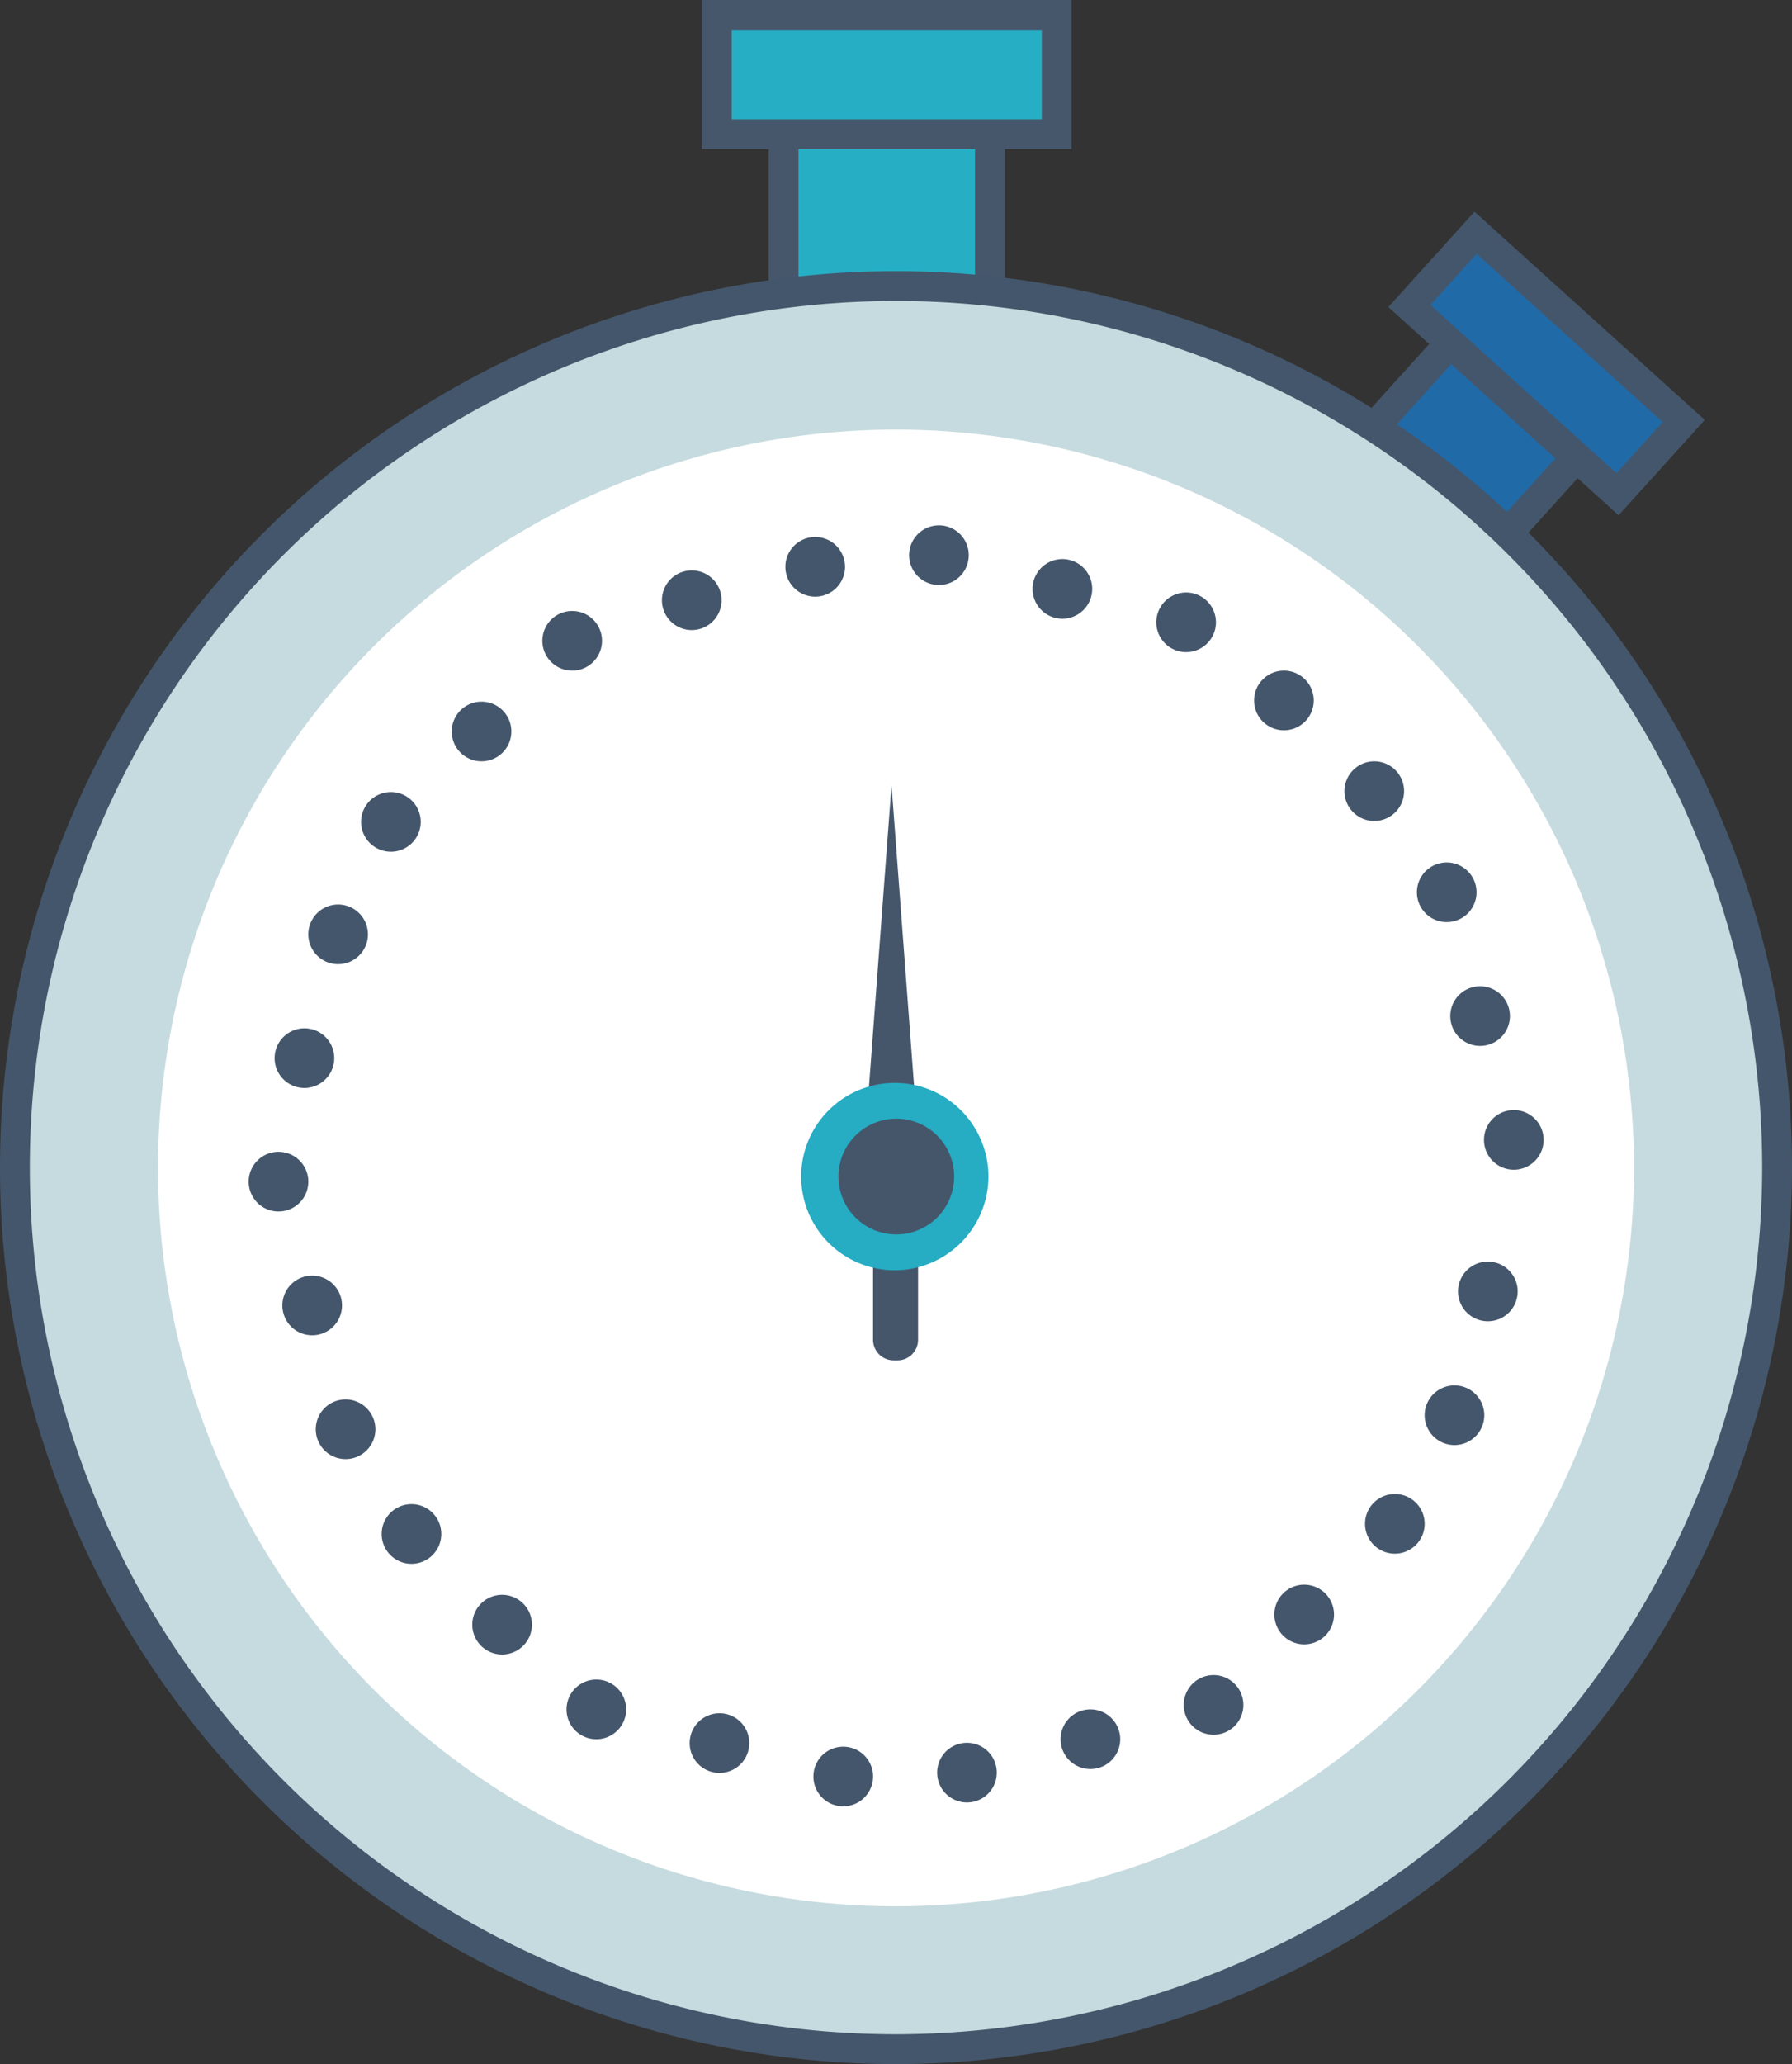
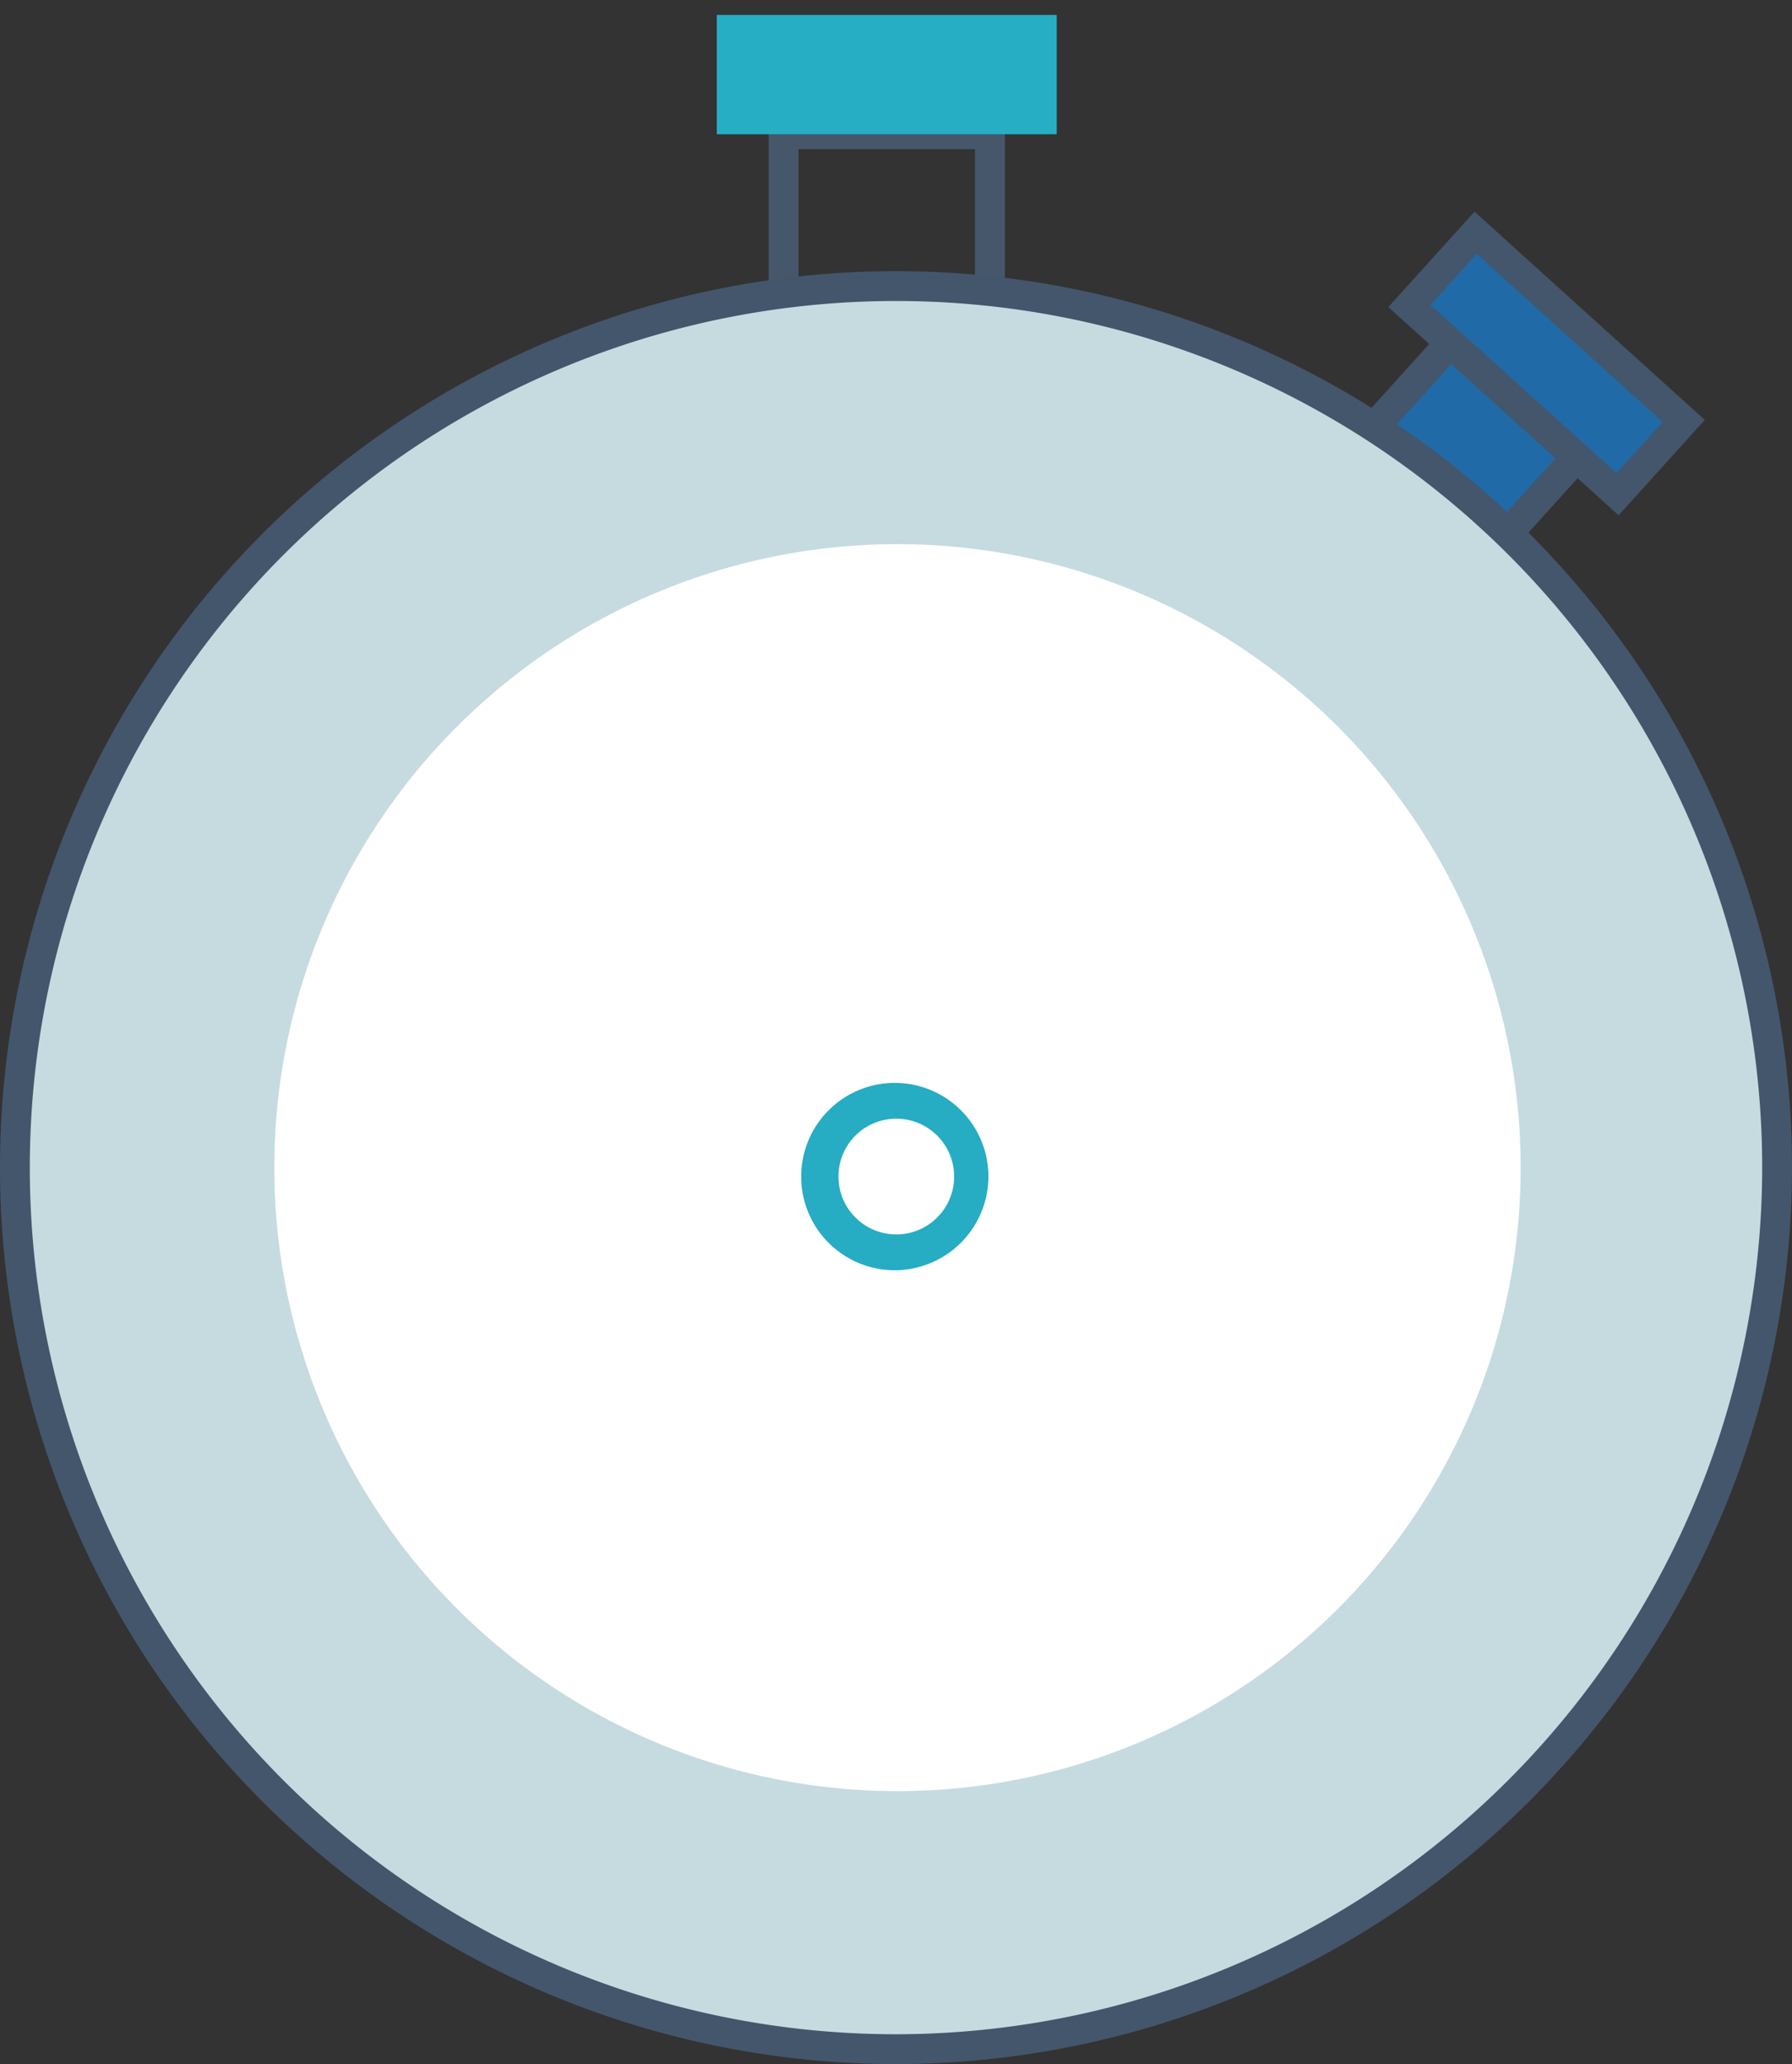
<svg xmlns="http://www.w3.org/2000/svg" viewBox="0 0 60.1 69.19">
  <rect x="0" y="0" width="60.1" height="69.19" fill="#333333" stroke="none" />
  <defs>
    <style>.cls-1{fill:#26aec5}.cls-2,.cls-3{fill:none;stroke:#47576b;stroke-miterlimit:10}.cls-3{fill:#206aa8;stroke:#44566b}.cls-5{fill:#fff}.cls-6{fill:#44566b}</style>
  </defs>
  <g id="Layer_2" data-name="Layer 2">
    <g id="Layer_1-2" data-name="Layer 1">
-       <path class="cls-1" d="M26.28 4.5h6.92v13.09h-6.92z" />
      <path class="cls-2" d="M26.28 4.5h6.92v13.09h-6.92z" />
      <path class="cls-1" d="M24.04.5h11.4v4h-11.4z" />
-       <path class="cls-2" d="M24.04.5h11.4v4h-11.4z" />
      <path class="cls-3" transform="rotate(-47.91 47.136 17.411)" d="M41.73 14.56h10.8v5.71h-10.8z" />
      <path class="cls-3" transform="rotate(-47.89 51.866 12.181)" d="M50.21 7.48h3.31v9.41h-3.31z" />
      <path d="M30.05 68.69A29.55 29.55 0 1159.6 39.14a29.58 29.58 0 01-29.55 29.55z" fill="#c6dbdf" stroke="#44566b" stroke-miterlimit="10" />
-       <path class="cls-5" d="M54.8 39.14A24.75 24.75 0 1130.05 14.4 24.76 24.76 0 0154.8 39.14z" />
      <path class="cls-5" d="M51 39.14a20.9 20.9 0 11-20.9-20.9A20.91 20.91 0 0151 39.14z" />
-       <path class="cls-6" d="M51.77 38.21a1 1 0 11-1-1 1 1 0 011 1zM50.64 34.06a1 1 0 11-1-1 1 1 0 011 1zM49.52 29.91a1 1 0 11-1-1 1 1 0 011 1zM47.09 26.52a1 1 0 11-1-1 1 1 0 011 1zM44.06 23.48a1 1 0 11-1-1 1 1 0 011 1zM40.78 20.86a1 1 0 11-1-1 1 1 0 011 1zM36.63 19.74a1 1 0 11-1-1 1 1 0 011 1zM32.49 18.61a1 1 0 11-1-1 1 1 0 011 1zM28.34 19a1 1 0 11-1-1 1 1 0 011 1zM24.2 20.12a1 1 0 11-1-1 1 1 0 011 1zM20.19 21.48a1 1 0 11-1-1 1 1 0 011 1zM17.15 24.52a1 1 0 11-1-1 1 1 0 011 1zM14.11 27.55a1 1 0 11-1-1 1 1 0 011 1zM12.34 31.32a1 1 0 11-1-1 1 1 0 011 1zM11.21 35.47a1 1 0 11-1-1 1 1 0 011 1zM10.34 39.61a1 1 0 11-1-1 1 1 0 011 1zM11.47 43.76a1 1 0 11-1-1 1 1 0 011 1zM12.59 47.91a1 1 0 11-1-1 1 1 0 011 1zM14.8 51.42a1 1 0 11-1-1 1 1 0 011 1zM17.84 54.46a1 1 0 11-1-1 1 1 0 011 1zM21 57.3a1 1 0 11-1-1 1 1 0 011 1zM25.13 58.43a1 1 0 11-1-1 1 1 0 011 1zM29.28 59.55a1 1 0 11-1-1 1 1 0 011 1zM33.43 59.42a1 1 0 11-1-1 1 1 0 011 1zM37.57 58.3a1 1 0 11-1-1 1 1 0 011 1zM41.7 57.15a1 1 0 11-1-1 1 1 0 011 1zM44.74 54.12a1 1 0 11-1-1 1 1 0 011 1zM47.78 51.08a1 1 0 11-1-1 1 1 0 011 1zM49.78 47.44a1 1 0 11-1-1 1 1 0 011 1zM50.9 43.29a1 1 0 11-1-1 1 1 0 011 1z" />
-       <path d="M32.55 39.26a2.49 2.49 0 00-1.86-2.41l-.79-10.53L29.1 37a2.49 2.49 0 00.18 4.68v3.23a.69.69 0 00.69.69h.13a.69.69 0 00.69-.69v-3.27a2.51 2.51 0 001.76-2.38z" fill="#45566b" />
      <path d="M30 42.58a3.14 3.14 0 113.15-3.14A3.15 3.15 0 0130 42.58zm0-5.08a1.94 1.94 0 102 1.94 1.94 1.94 0 00-2-1.94z" fill="#26acc3" />
    </g>
  </g>
</svg>